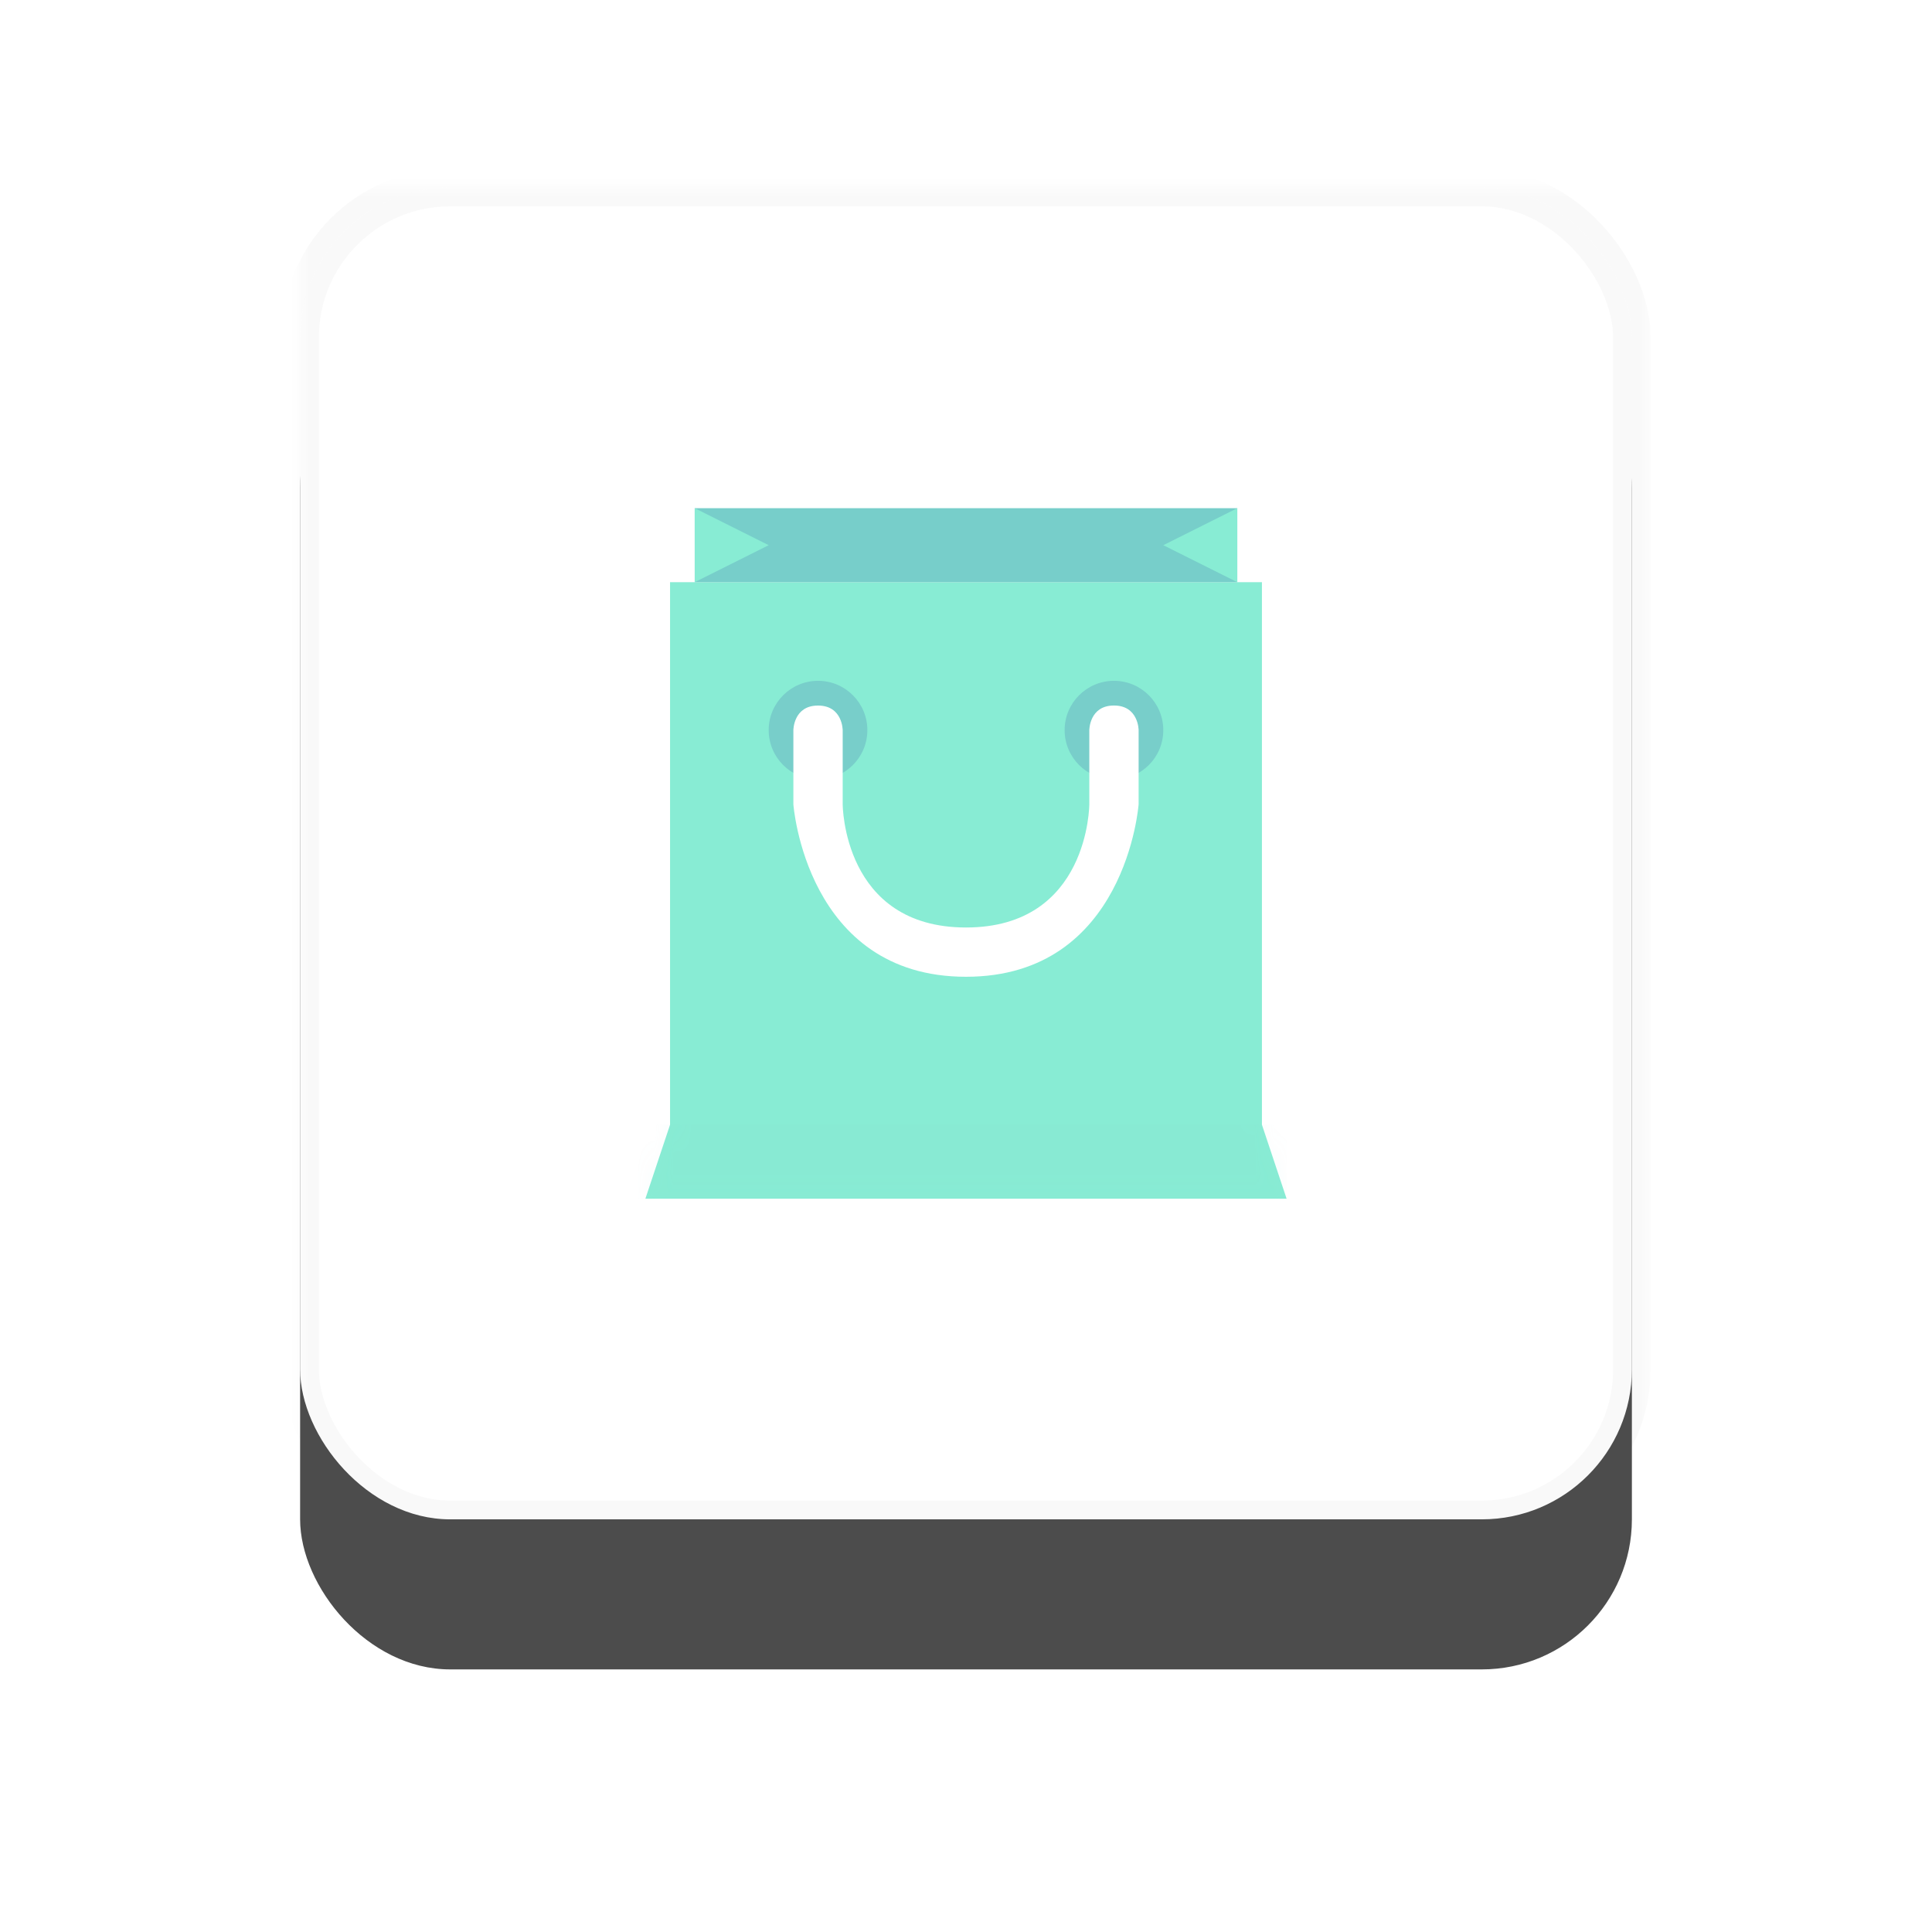
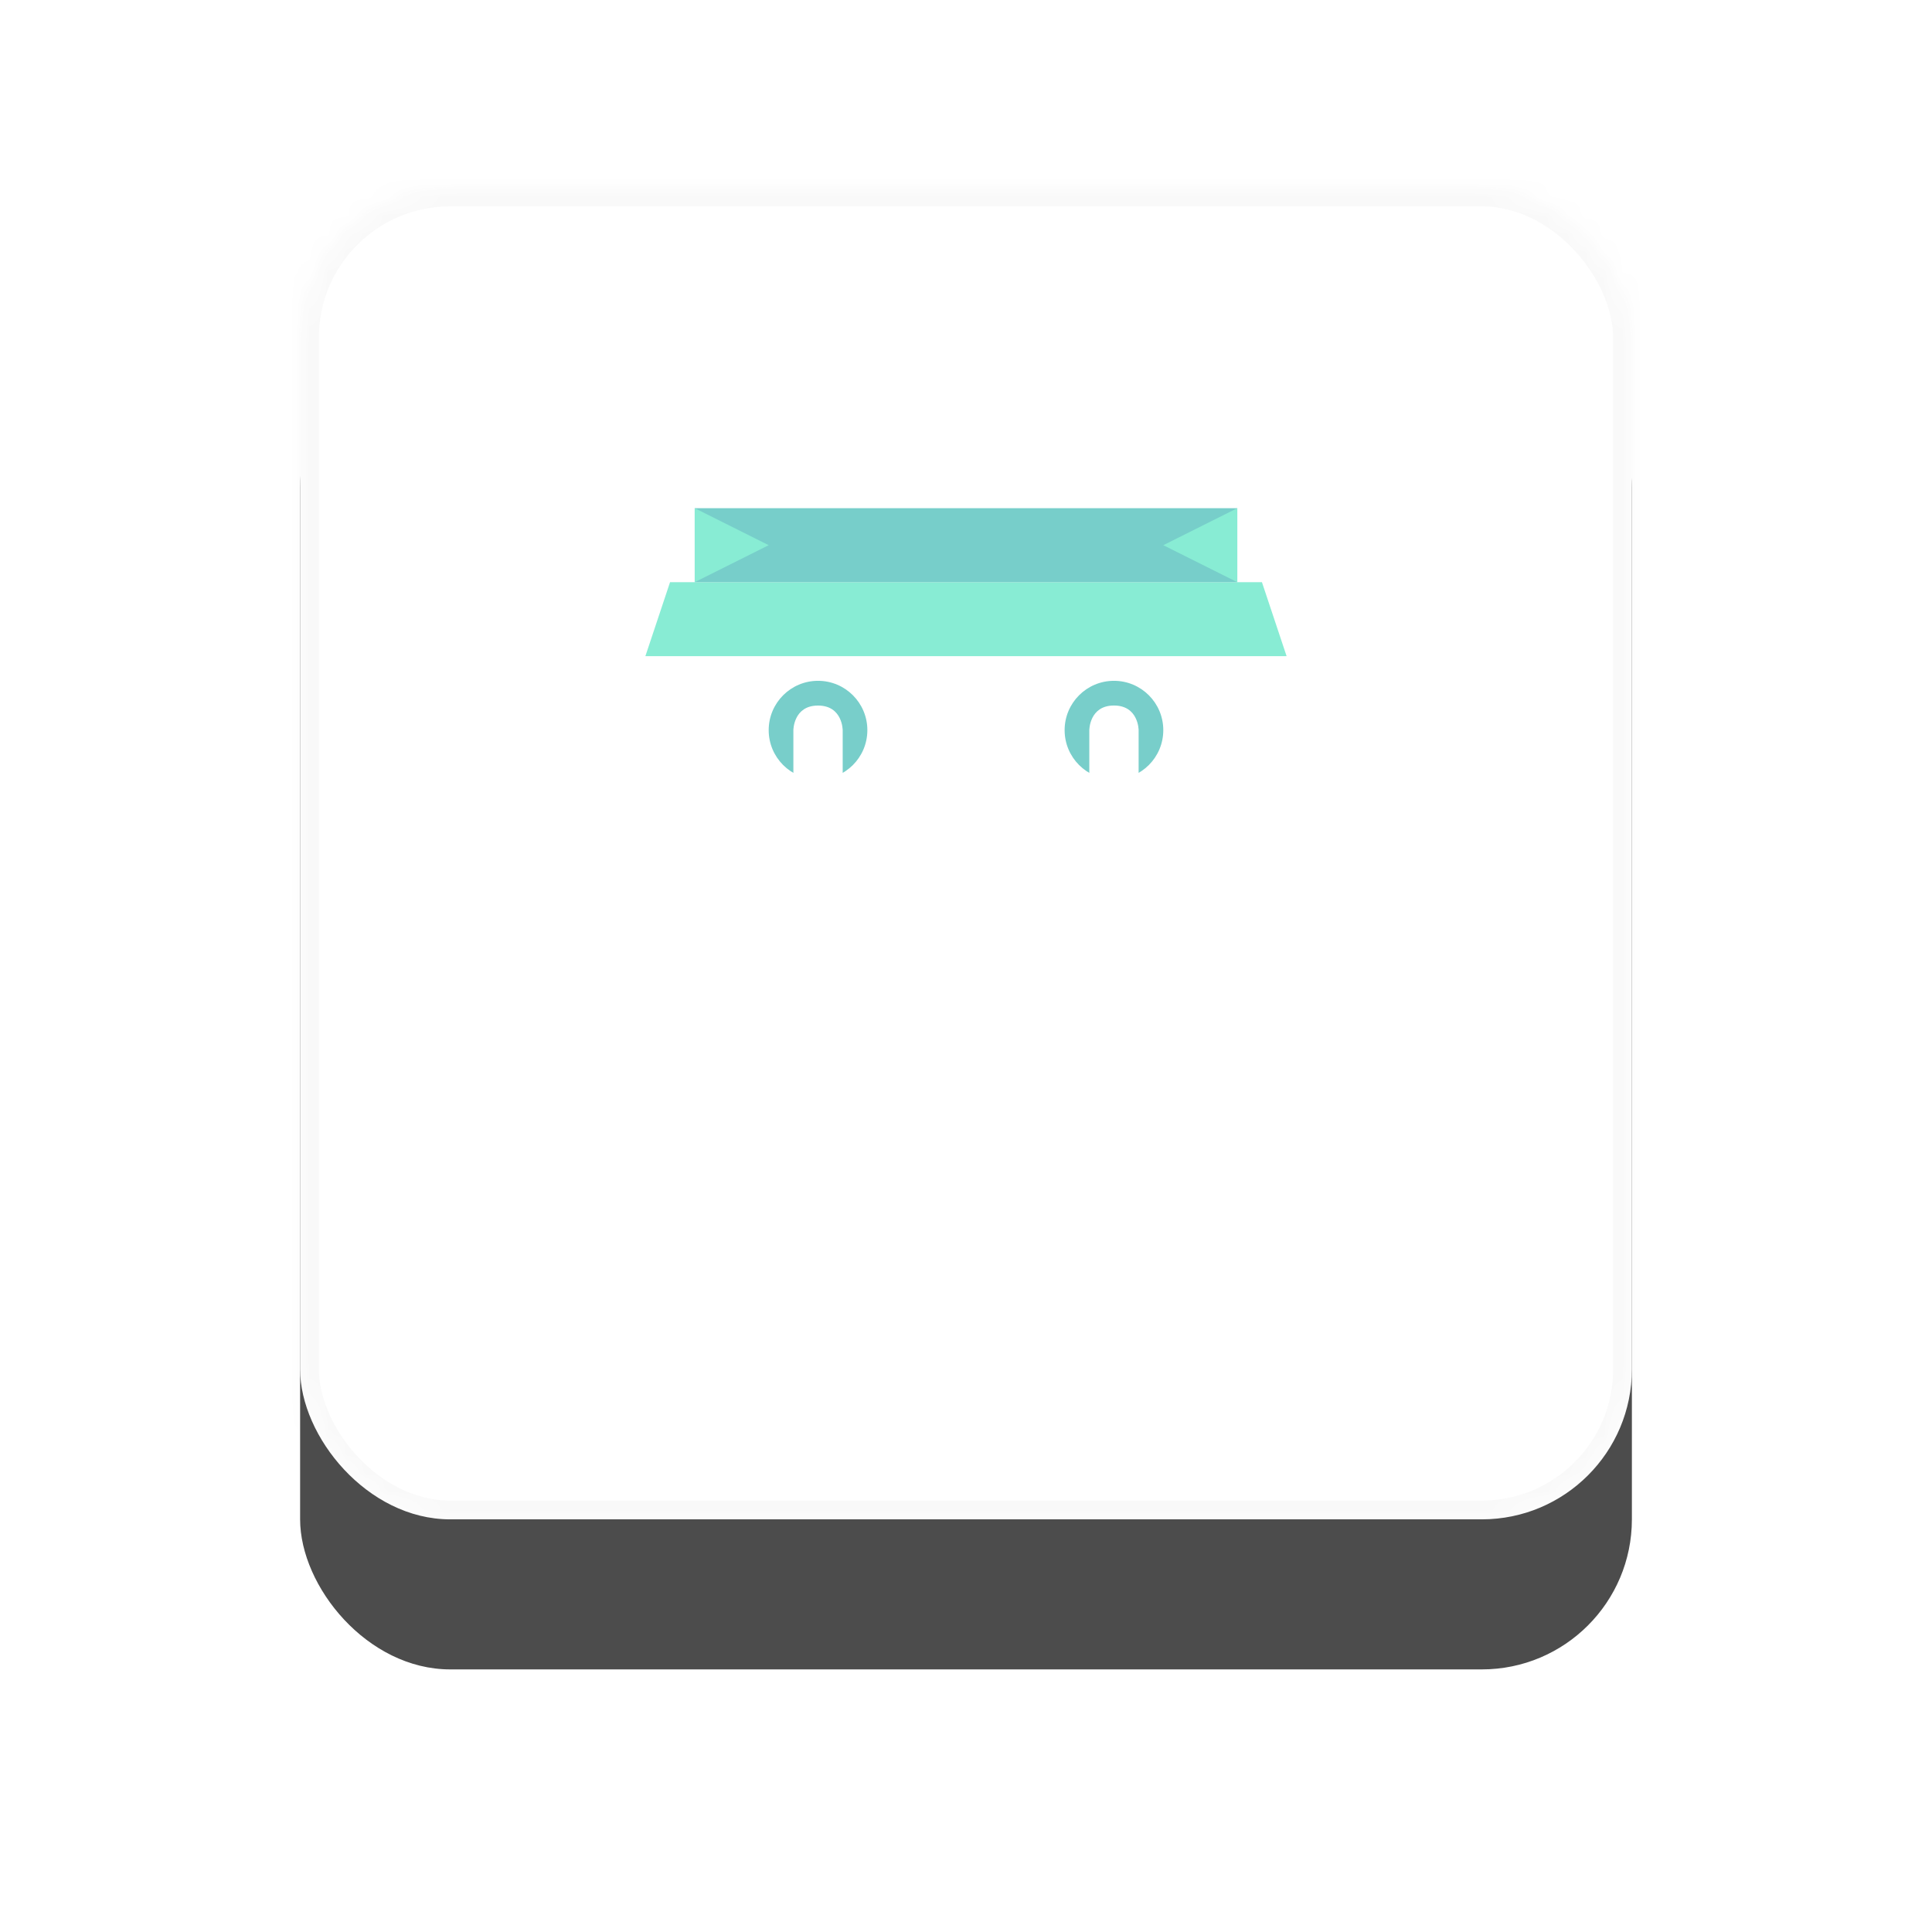
<svg xmlns="http://www.w3.org/2000/svg" xmlns:xlink="http://www.w3.org/1999/xlink" width="103" height="103" viewBox="0 0 103 103">
  <defs>
    <rect id="a" width="71" height="71" rx="8" />
    <filter id="b" width="200%" height="200%" x="-50%" y="-50%" filterUnits="objectBoundingBox">
      <feMorphology radius="1" operator="dilate" in="SourceAlpha" result="shadowSpreadOuter1" />
      <feOffset dy="2" in="shadowSpreadOuter1" result="shadowOffsetOuter1" />
      <feGaussianBlur stdDeviation="1.5" in="shadowOffsetOuter1" result="shadowBlurOuter1" />
      <feComposite in="shadowBlurOuter1" in2="SourceAlpha" operator="out" result="shadowBlurOuter1" />
      <feColorMatrix values="0 0 0 0 0 0 0 0 0 0 0 0 0 0 0 0 0 0 0.035 0" in="shadowBlurOuter1" result="shadowMatrixOuter1" />
      <feMorphology radius="1" operator="dilate" in="SourceAlpha" result="shadowSpreadOuter2" />
      <feOffset dy="6" in="shadowSpreadOuter2" result="shadowOffsetOuter2" />
      <feGaussianBlur stdDeviation="7.5" in="shadowOffsetOuter2" result="shadowBlurOuter2" />
      <feComposite in="shadowBlurOuter2" in2="SourceAlpha" operator="out" result="shadowBlurOuter2" />
      <feColorMatrix values="0 0 0 0 0.39 0 0 0 0 0.454 0 0 0 0 0.422 0 0 0 0.12 0" in="shadowBlurOuter2" result="shadowMatrixOuter2" />
      <feMerge>
        <feMergeNode in="shadowMatrixOuter1" />
        <feMergeNode in="shadowMatrixOuter2" />
      </feMerge>
    </filter>
    <mask id="c" width="73" height="73" x="-1" y="-1">
-       <path fill="#fff" d="M-1-1h73v73H-1z" />
      <use xlink:href="#a" />
    </mask>
-     <path id="d" d="M1.315 0H32.87v28.926l1.315 3.944H0l1.315-3.944z" />
+     <path id="d" d="M1.315 0H32.87l1.315 3.944H0l1.315-3.944z" />
  </defs>
  <g fill="none" fill-rule="evenodd" transform="translate(16 10)" opacity=".702">
    <use fill="#000" filter="url(#b)" xlink:href="#a" />
    <use fill="#FFF" xlink:href="#a" />
    <use stroke="#000" stroke-opacity=".032" stroke-width="2" mask="url(#c)" xlink:href="#a" />
    <g transform="translate(18.407 21.037)">
      <mask id="e" fill="#fff">
        <use xlink:href="#d" />
      </mask>
      <use fill="#56E4C2" xlink:href="#d" />
      <path fill="#3EB9B3" opacity=".224" mask="url(#e)" d="M-5.26 28.926h39.445v3.944H-5.26z" />
    </g>
    <path fill="#3EB9B3" d="M43.388 31.556c1.453 0 2.63-1.177 2.63-2.63 0-1.452-1.177-2.63-2.63-2.63-1.452 0-2.63 1.178-2.63 2.63 0 1.453 1.178 2.63 2.63 2.63zm-15.777 0c1.453 0 2.63-1.177 2.63-2.63 0-1.452-1.177-2.63-2.63-2.63-1.452 0-2.63 1.178-2.63 2.63 0 1.453 1.178 2.63 2.63 2.63z" />
    <path fill="#3DB9B3" d="M21.037 17.093h28.926v3.944H21.037z" />
    <path fill="#56E4C2" d="M21.037 17.093l3.944 1.972-3.943 1.972M49.963 17.093l-3.945 1.972 3.945 1.972" />
    <path fill="#FFF" d="M26.296 32.87s.657 9.204 9.204 9.204c8.546 0 9.203-9.203 9.203-9.203v-3.944s0-1.314-1.315-1.314c-1.314 0-1.314 1.314-1.314 1.314v3.945s0 6.575-6.574 6.575-6.574-6.574-6.574-6.574v-3.944s0-1.314-1.315-1.314c-1.314 0-1.314 1.314-1.314 1.314v3.945z" />
  </g>
</svg>